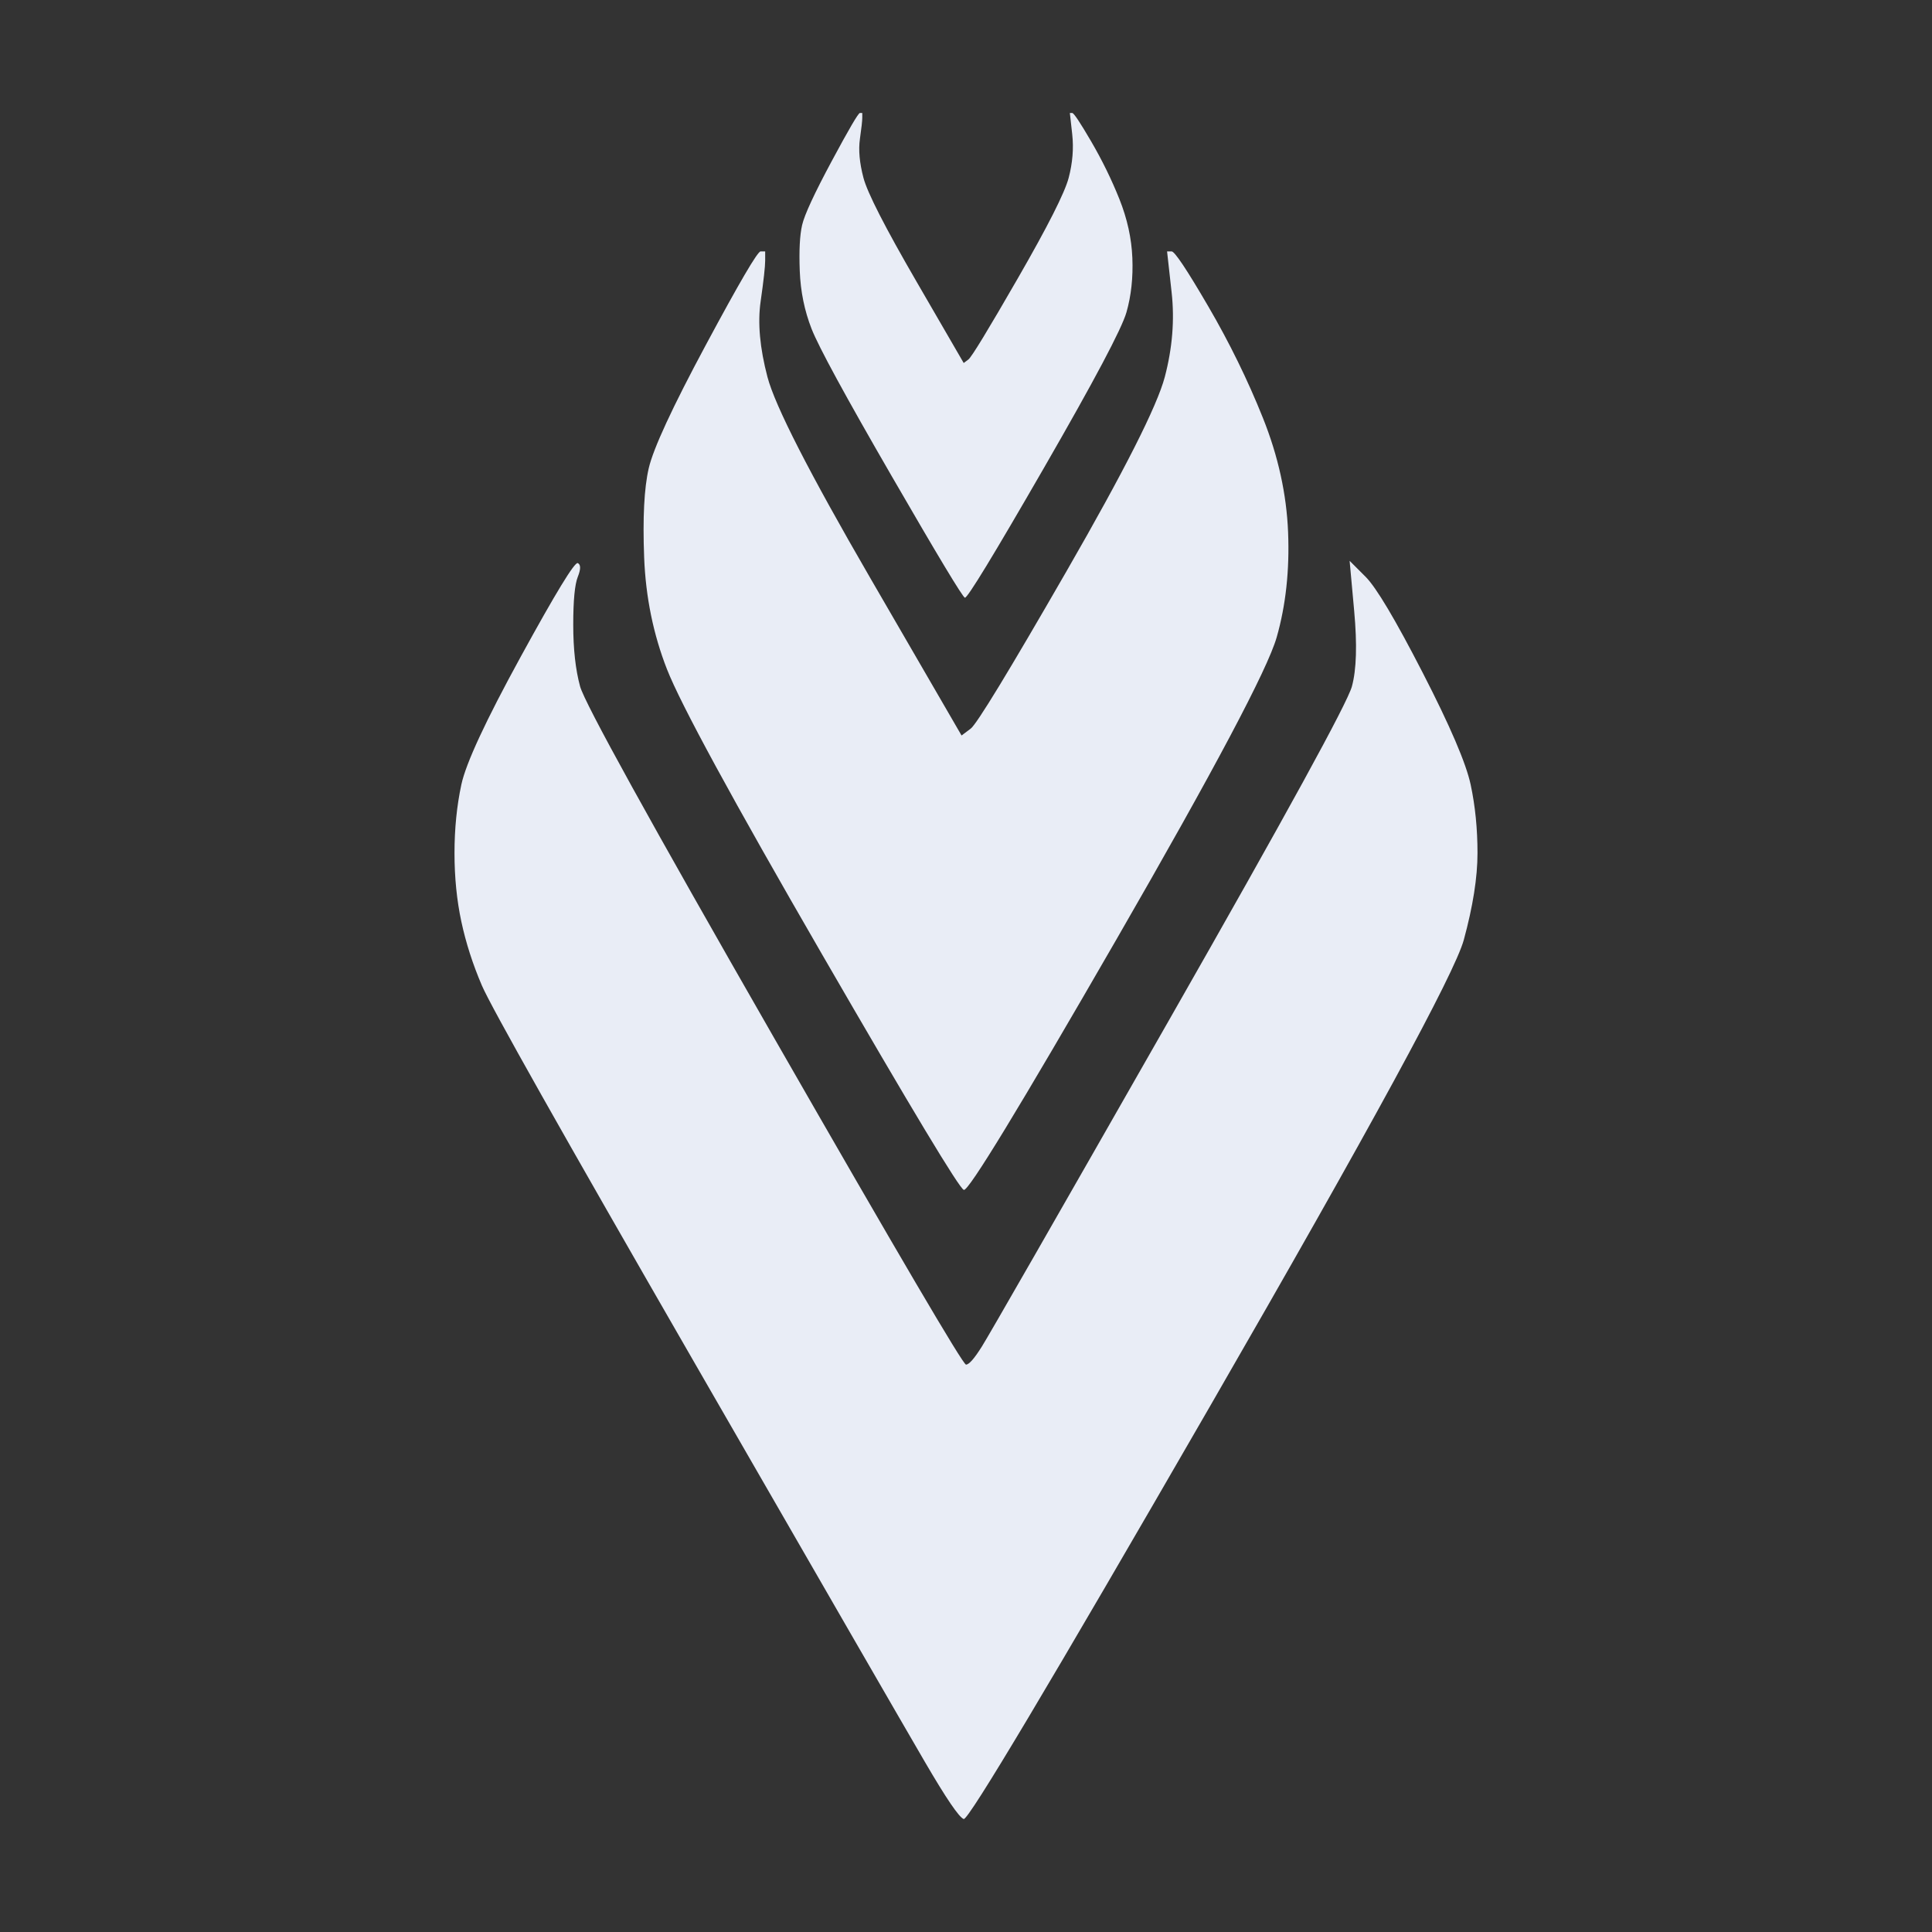
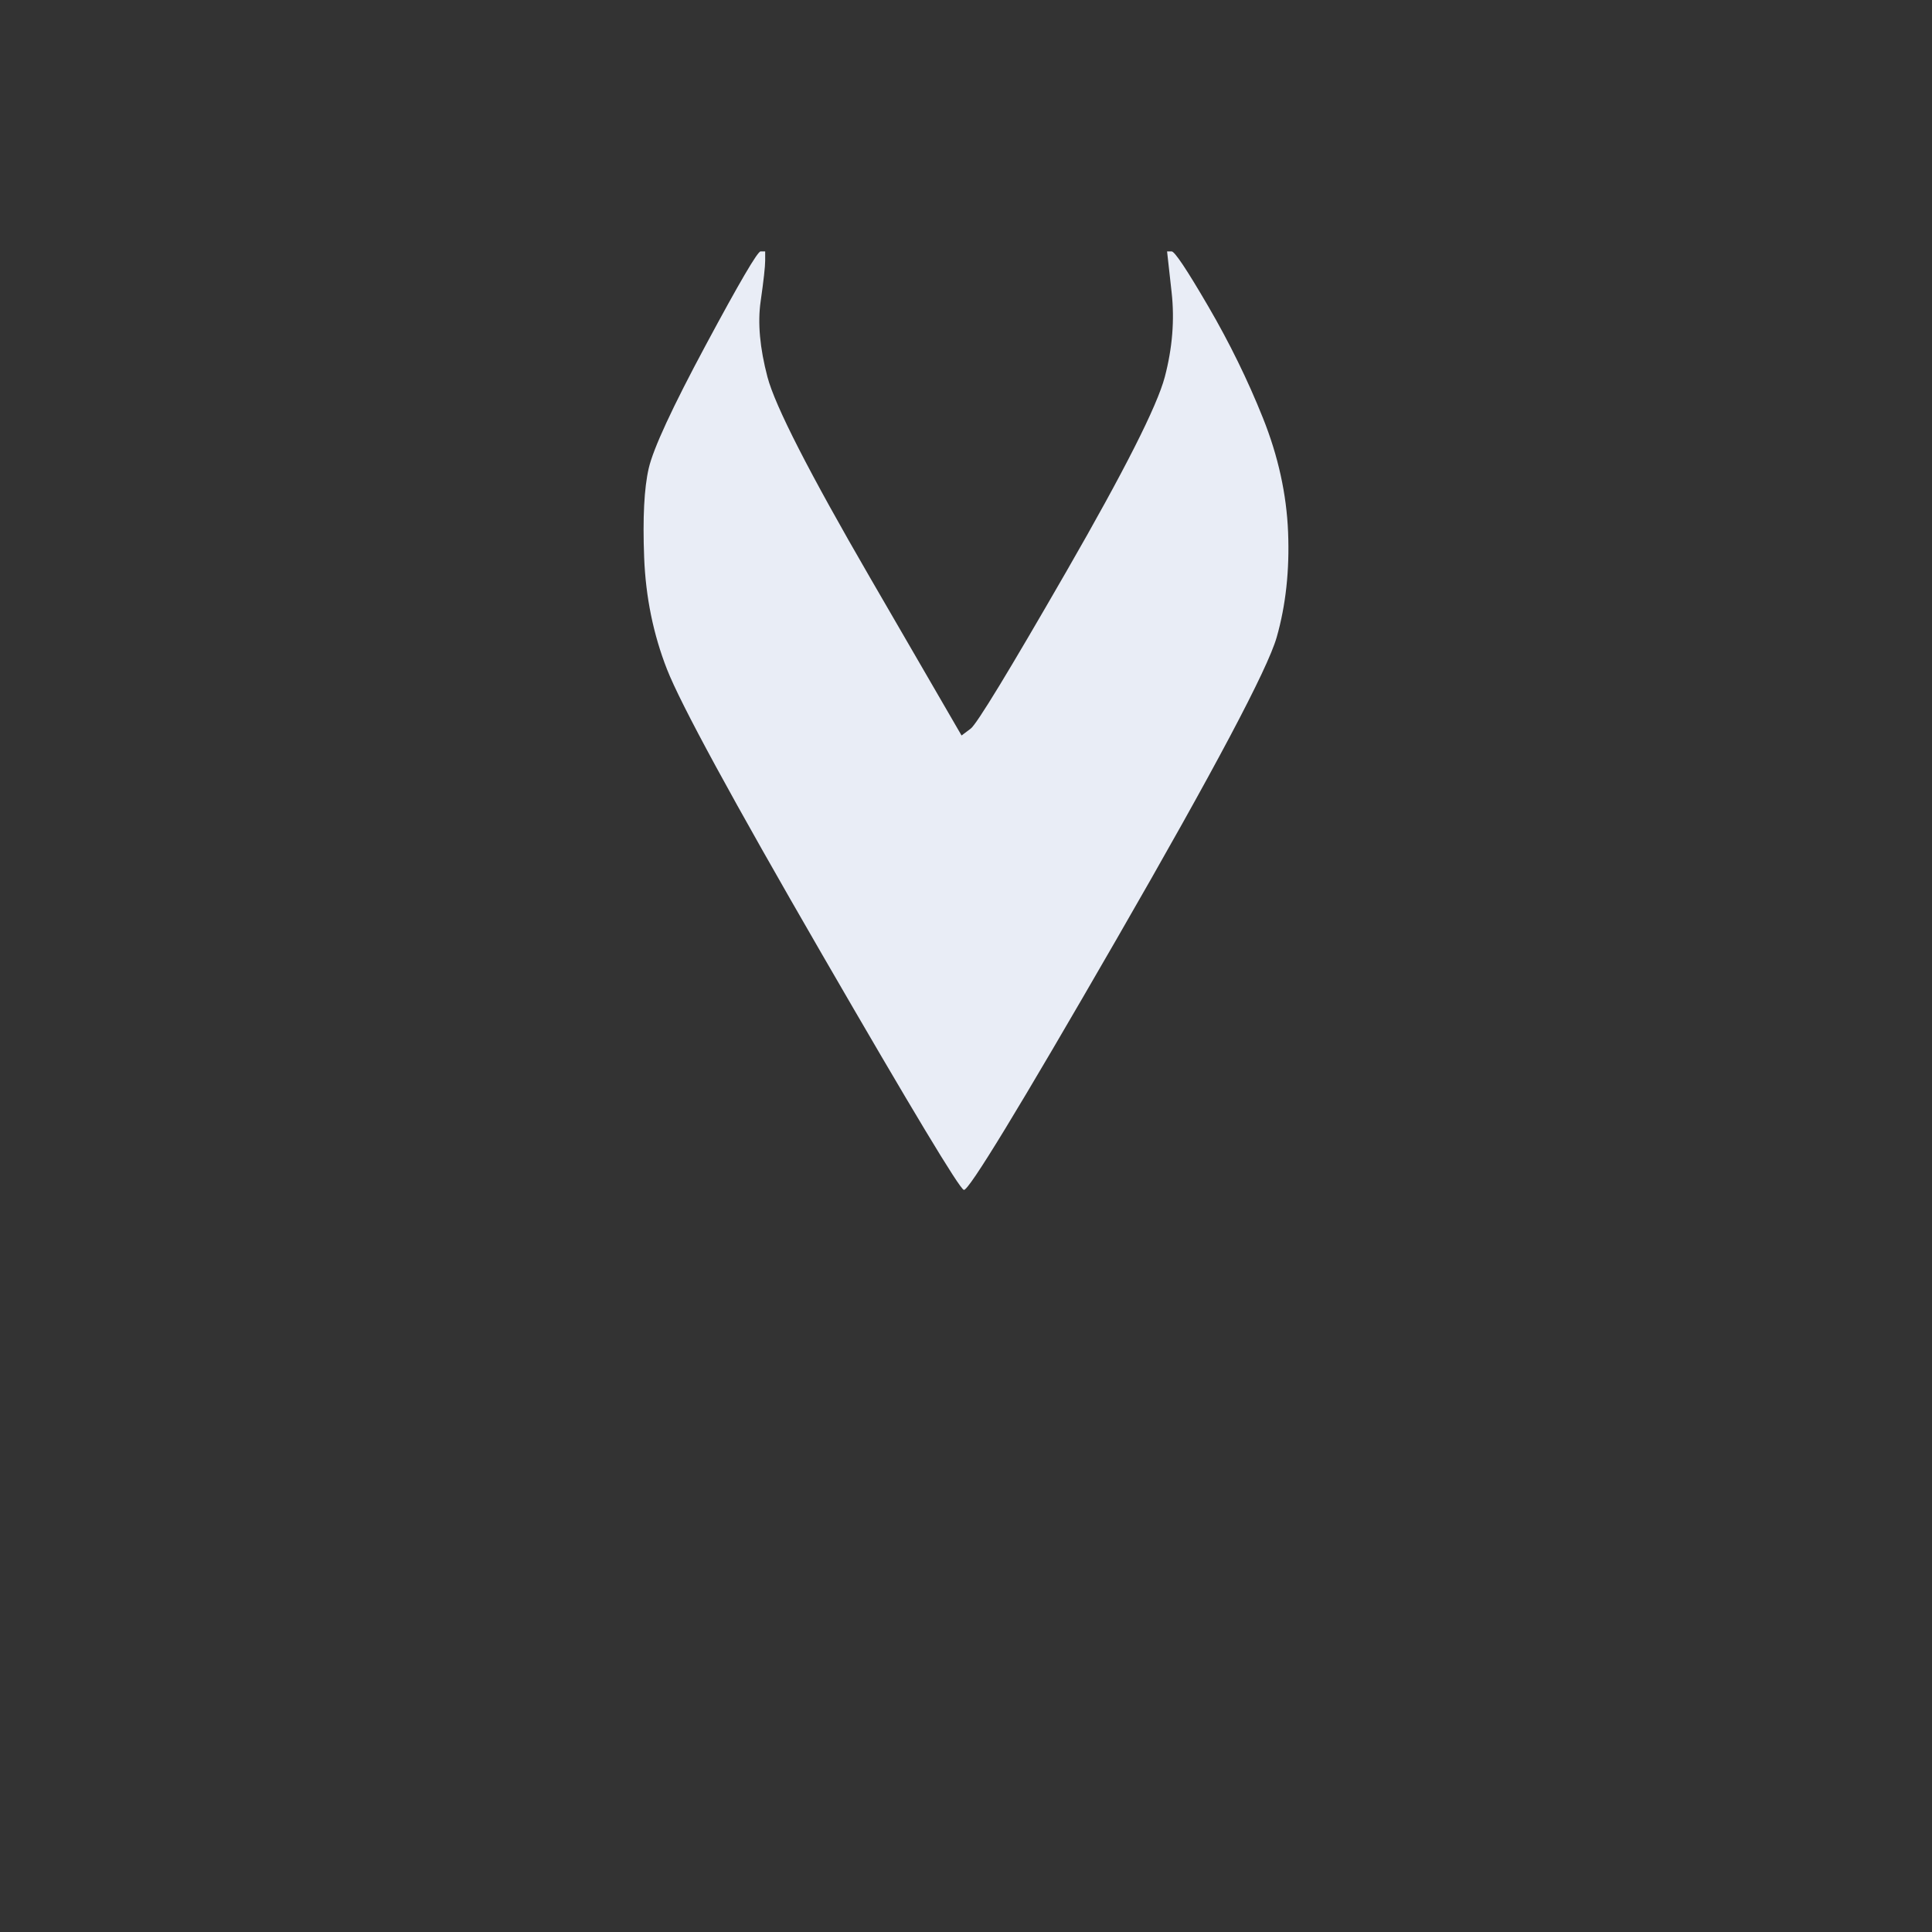
<svg xmlns="http://www.w3.org/2000/svg" height="1024.0px" stroke-miterlimit="10" style="fill-rule:nonzero;clip-rule:evenodd;stroke-linecap:round;stroke-linejoin:round;" version="1.1" viewBox="0 0 1024 1024" width="1024.0px" xml:space="preserve">
  <rect x="0" y="0" width="1024" height="1024" fill="#333333" stroke="none" />
  <defs />
  <g id="Capa-1">
    <path d="M510.855 630.675C508.434 629.868 483.421 588.315 435.816 506.015C388.211 423.715 360.778 373.286 353.516 354.728C346.255 336.17 342.22 316.402 341.413 295.424C340.607 274.445 341.413 258.712 343.834 248.222C346.255 237.733 356.34 215.948 374.091 182.866C391.842 149.785 401.525 133.244 403.138 133.244C403.945 133.244 404.752 133.244 405.559 133.244C405.559 134.858 405.559 136.472 405.559 138.086C405.559 141.313 404.752 148.575 403.138 159.871C401.525 171.167 402.735 184.48 406.769 199.811C410.804 215.141 428.958 250.643 461.233 306.316C477.37 334.153 493.507 361.99 509.644 389.827C511.258 388.616 512.872 387.406 514.485 386.196C517.713 383.775 534.657 355.938 565.318 302.686C595.979 249.433 613.326 215.141 617.36 199.811C621.395 184.48 622.605 169.553 620.991 155.03C620.184 147.768 619.378 140.506 618.571 133.244C619.378 133.244 620.184 133.244 620.991 133.244C622.605 133.244 629.06 142.927 640.356 162.291C651.652 181.656 661.334 201.424 669.403 221.596C677.472 241.767 681.909 261.939 682.716 282.111C683.523 302.282 681.506 320.84 676.665 337.784C671.824 354.728 643.583 407.981 591.944 497.543C540.305 587.104 513.275 631.482 510.855 630.675Z" fill="#e9edf6" fill-rule="nonzero" opacity="1" stroke="none" />
-     <path d="M511.408 316.797C510.158 316.38 497.239 294.918 472.651 252.41C448.063 209.903 433.894 183.856 430.144 174.271C426.393 164.686 424.309 154.476 423.892 143.64C423.476 132.805 423.892 124.679 425.143 119.261C426.393 113.843 431.602 102.591 440.77 85.505C449.939 68.418 454.94 59.875 455.773 59.875C456.19 59.875 456.607 59.875 457.023 59.875C457.023 60.709 457.023 61.542 457.023 62.376C457.023 64.043 456.607 67.793 455.773 73.628C454.94 79.462 455.565 86.338 457.649 94.256C459.732 102.174 469.109 120.511 485.779 149.266C494.114 163.644 502.448 178.022 510.783 192.399C511.617 191.774 512.45 191.149 513.284 190.524C514.951 189.274 523.702 174.896 539.539 147.391C555.375 119.886 564.335 102.174 566.418 94.256C568.502 86.338 569.127 78.629 568.294 71.127C567.877 67.376 567.46 63.626 567.044 59.875C567.46 59.875 567.877 59.875 568.294 59.875C569.127 59.875 572.461 64.876 578.296 74.878C584.13 84.88 589.131 95.09 593.298 105.508C597.466 115.927 599.758 126.346 600.175 136.764C600.591 147.183 599.55 156.768 597.049 165.519C594.549 174.271 579.963 201.776 553.291 248.034C526.619 294.293 512.659 317.214 511.408 316.797Z" fill="#e9edf6" fill-rule="nonzero" opacity="1" stroke="none" />
-     <path d="M306.25 298.457C307.864 299.264 307.864 301.684 306.25 305.719C304.636 309.753 303.83 318.225 303.83 331.135C303.83 344.045 305.04 354.937 307.46 363.813C309.881 372.688 344.173 434.817 410.335 550.198C476.498 665.579 510.386 723.27 512 723.27C513.614 723.27 516.438 720.043 520.472 713.588C524.506 707.133 557.588 649.442 619.716 540.516C681.845 431.589 714.119 372.688 716.54 363.813C718.96 354.937 719.364 341.624 717.75 323.873C716.943 314.998 716.136 306.122 715.329 297.247C718.153 300.071 720.977 302.895 723.801 305.719C729.449 311.367 739.535 328.311 754.059 356.551C768.582 384.791 777.054 404.559 779.475 415.855C781.895 427.152 783.106 439.254 783.106 452.164C783.106 465.074 780.685 480.404 775.844 498.155C771.003 515.906 726.222 598.206 641.501 745.055C556.781 891.904 513.21 964.925 510.79 964.118C508.369 963.311 501.511 953.226 490.215 933.861C478.919 914.496 438.172 843.896 367.975 722.06C297.778 600.223 260.259 533.657 255.418 522.361C250.577 511.065 246.946 499.769 244.525 488.473C242.105 477.177 240.894 465.074 240.894 452.164C240.894 439.254 242.105 427.152 244.525 415.855C246.946 404.559 257.435 381.967 275.993 348.079C294.551 314.191 304.636 297.65 306.25 298.457Z" fill="#e9edf6" fill-rule="nonzero" opacity="1" stroke="none" />
  </g>
</svg>